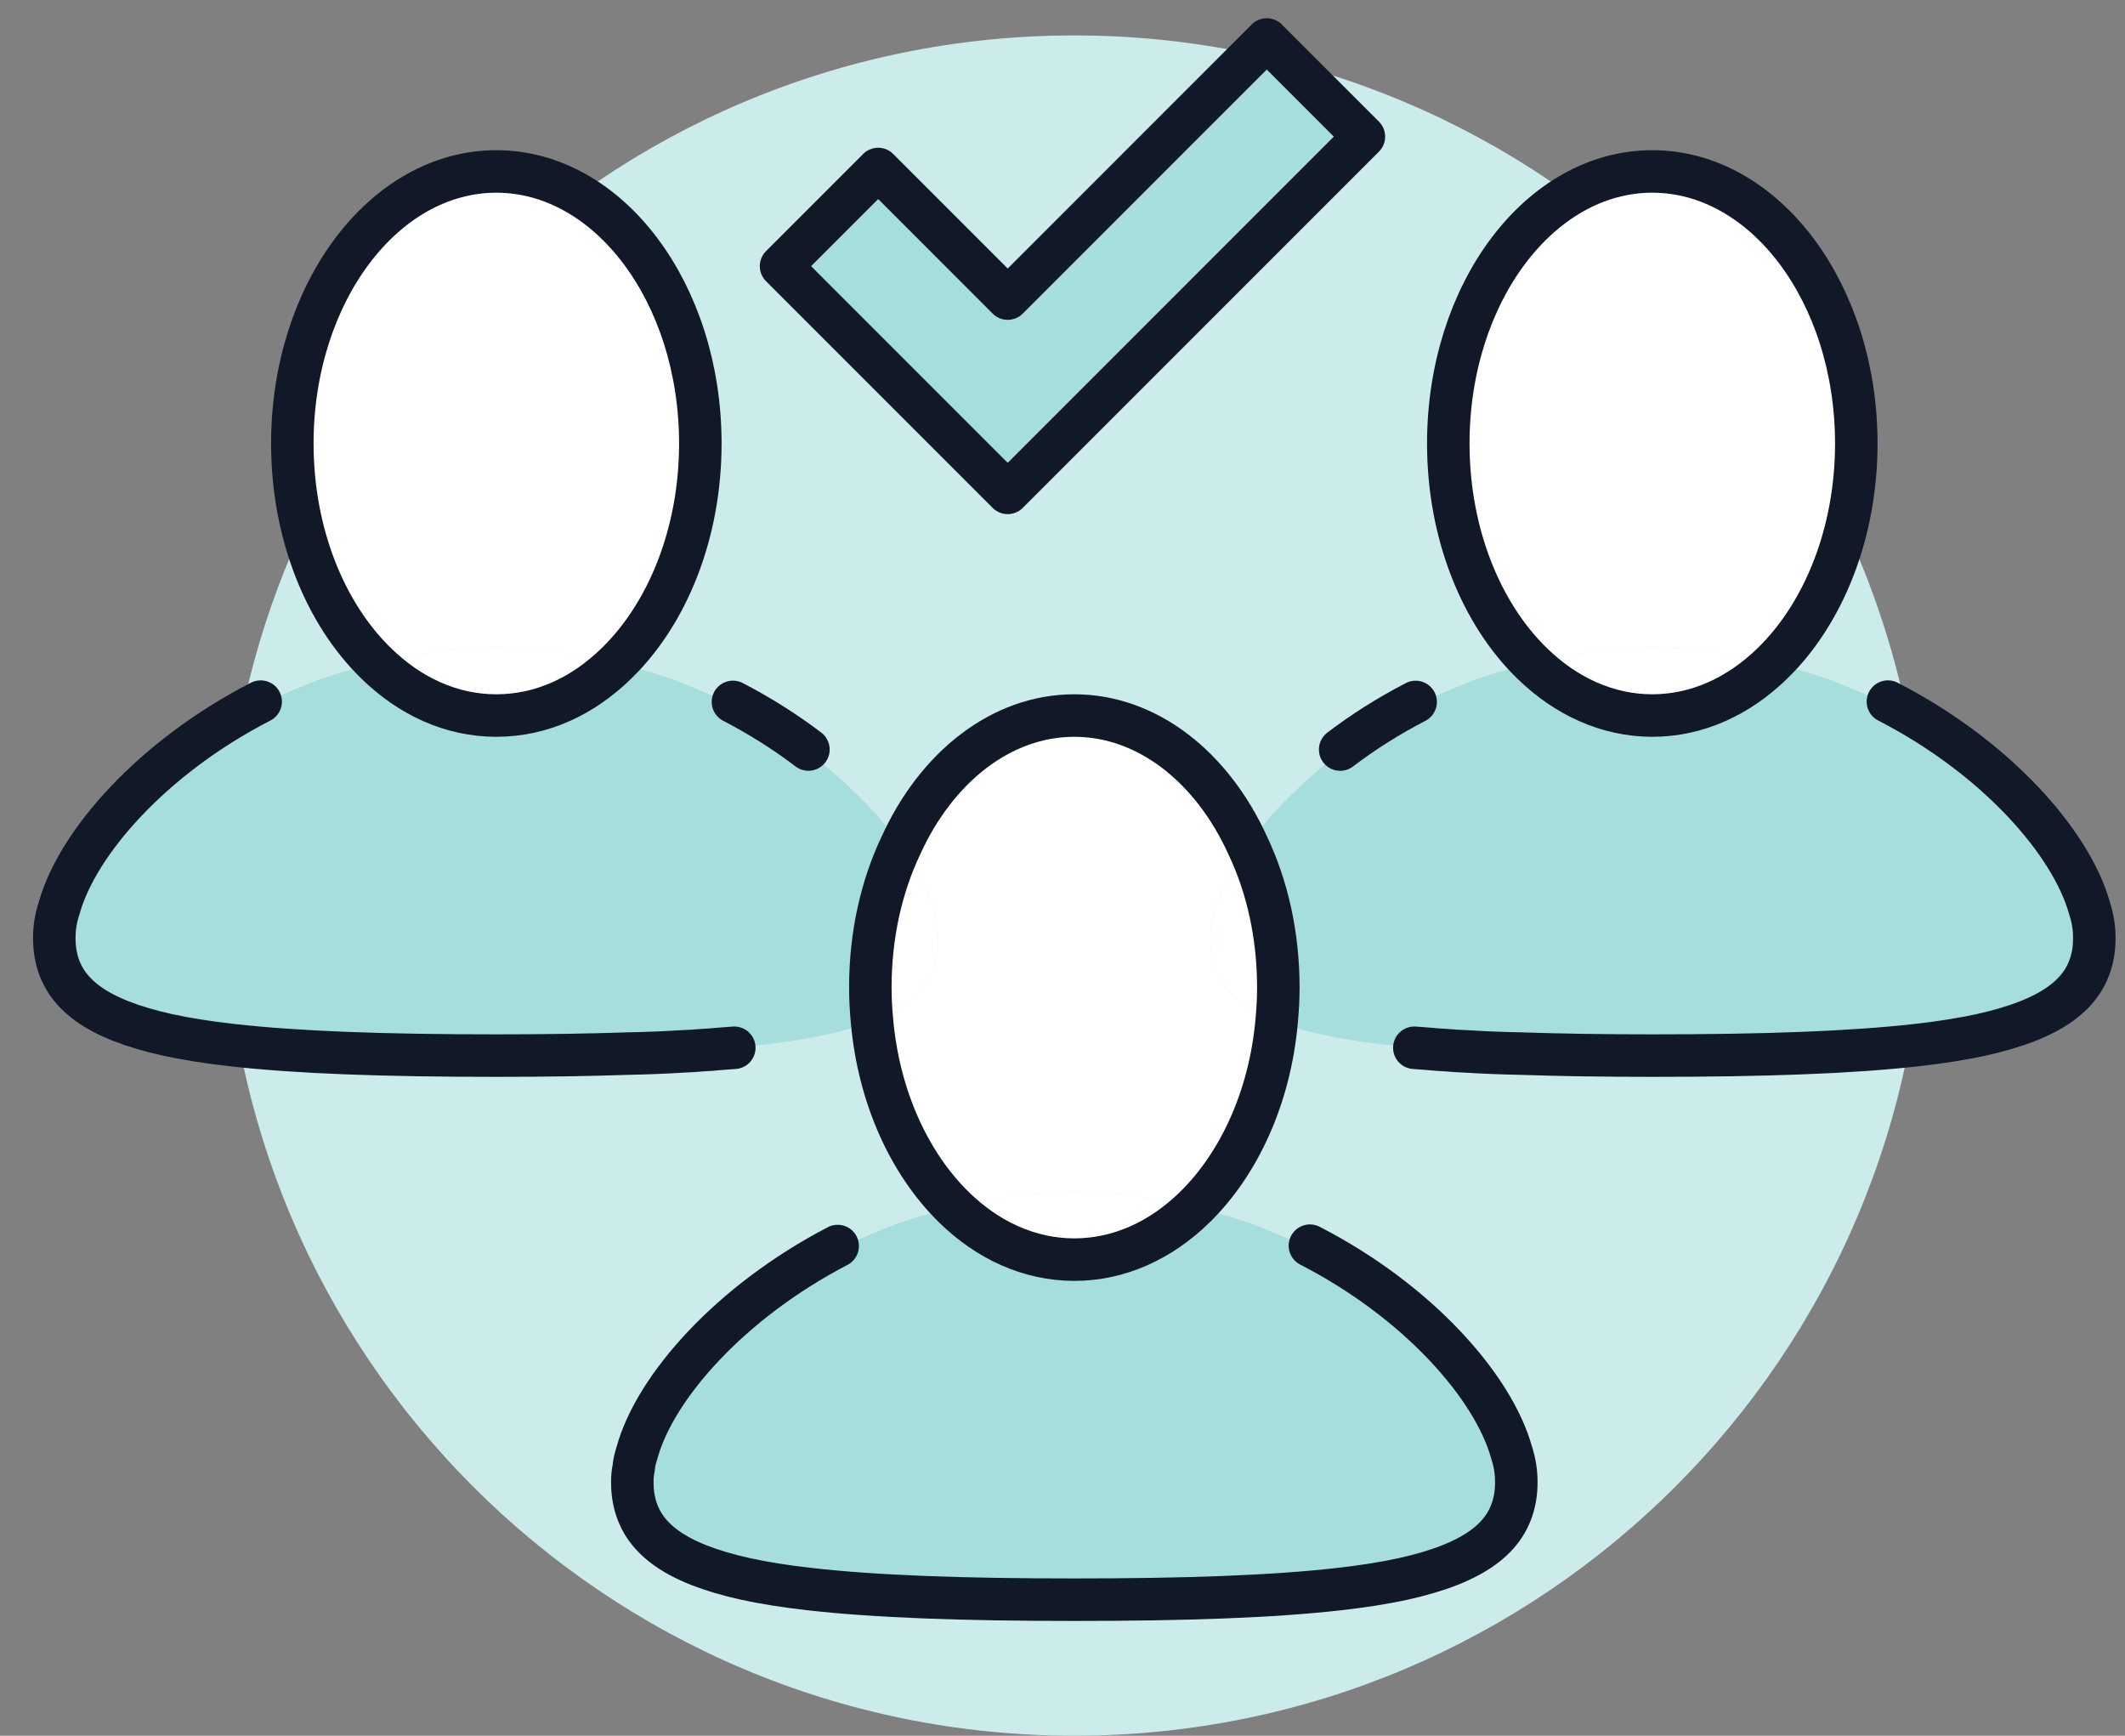
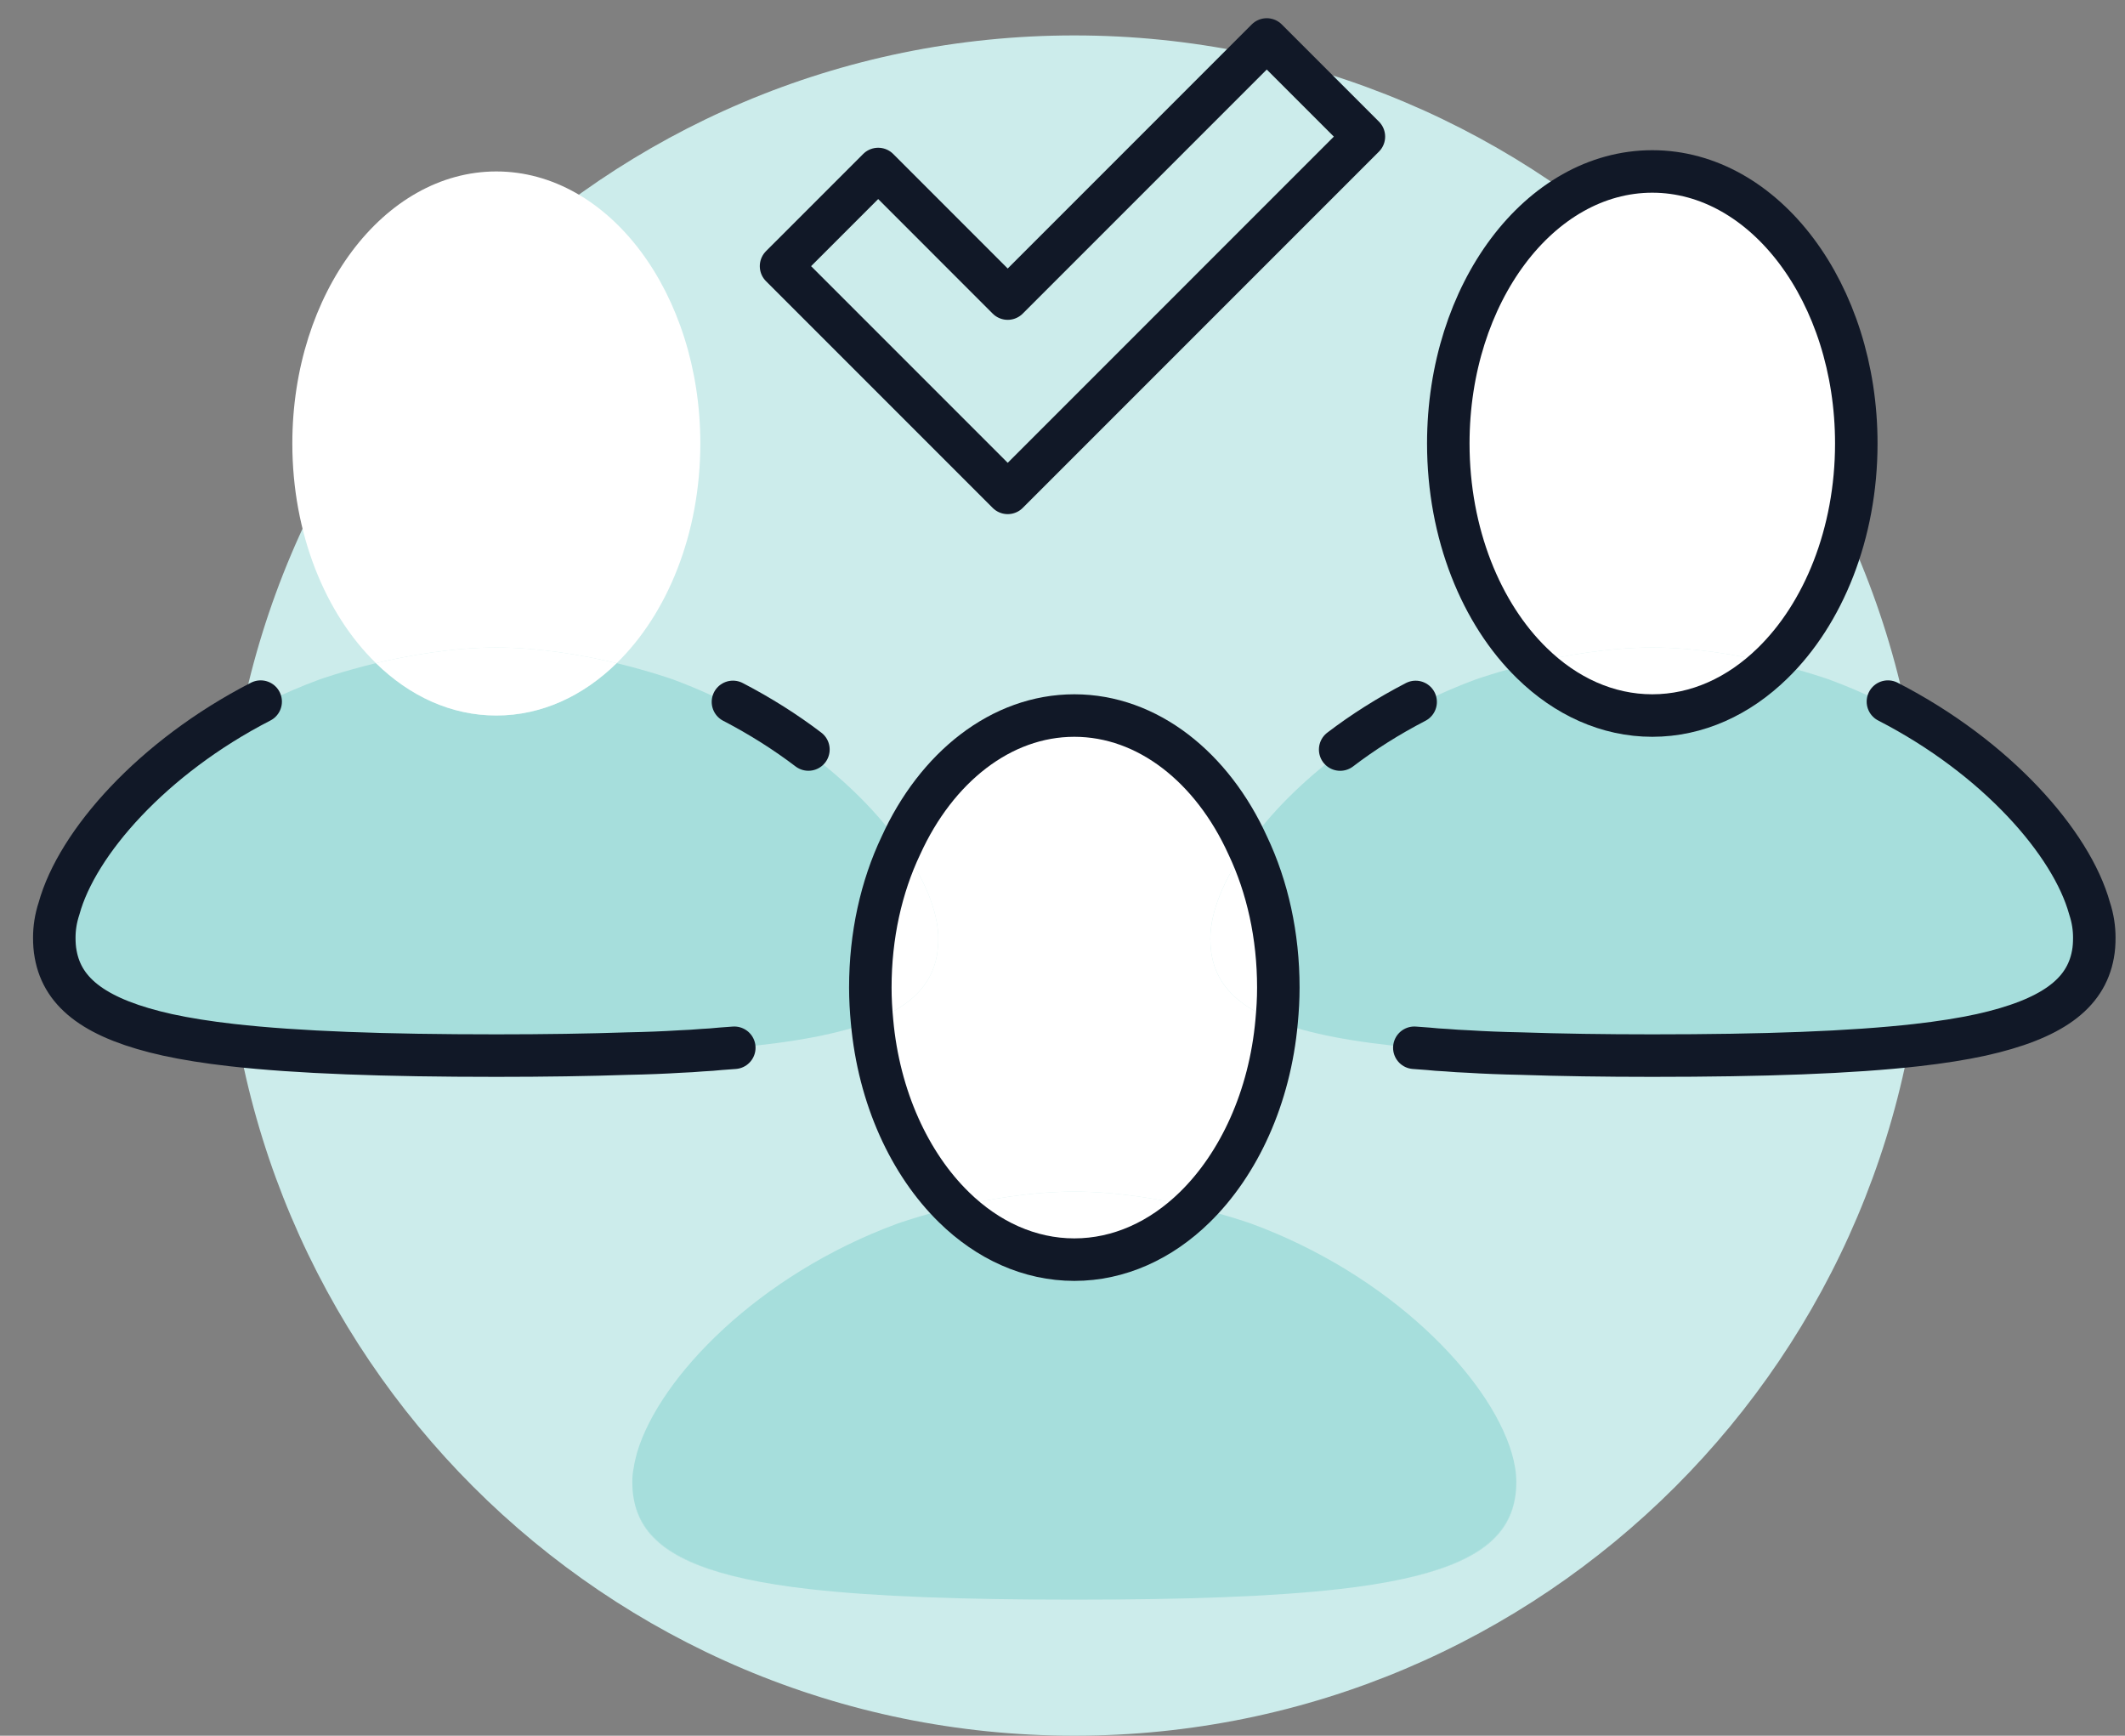
<svg xmlns="http://www.w3.org/2000/svg" width="60" height="49" viewBox="0 0 60 49" fill="none">
  <rect x="0" y="0" width="60" height="49" fill="#808080" stroke="none" />
  <path d="M30.332 49C43.587 49 54.332 38.255 54.332 25C54.332 11.745 43.587 1 30.332 1C17.077 1 6.332 11.745 6.332 25C6.332 38.255 17.077 49 30.332 49Z" fill="#CCECEB" />
-   <path d="M38.51 3.857L28.453 13.914L22.053 7.514L24.796 4.771L28.453 8.429L35.767 1.114L38.51 3.857Z" fill="#A6DEDC" />
  <path d="M28.453 13.914L22.053 7.514L24.796 4.771L28.453 8.429L35.767 1.114L38.51 3.857L28.453 13.914Z" stroke="#111827" stroke-width="1.2" stroke-linecap="round" stroke-linejoin="round" />
  <path d="M55.938 29.214C57.925 28.772 58.894 28.062 59.096 26.939C58.913 28.062 57.944 28.782 55.938 29.214Z" fill="#A6DEDC" />
-   <path d="M39.617 44.574C41.604 44.132 42.574 43.422 42.776 42.299C42.593 43.422 41.624 44.142 39.617 44.574Z" fill="#A6DEDC" />
+   <path d="M39.617 44.574C41.604 44.132 42.574 43.422 42.776 42.299C42.593 43.422 41.624 44.142 39.617 44.574" fill="#A6DEDC" />
  <path d="M30.334 33.64C31.563 33.64 32.801 33.861 33.732 34.081C32.782 35.013 31.611 35.56 30.334 35.56C29.057 35.56 27.886 35.013 26.936 34.081C27.867 33.861 29.105 33.64 30.334 33.64Z" fill="white" />
  <path d="M14.014 4.84C17.191 4.84 19.774 8.277 19.774 12.52C19.774 15.064 18.843 17.329 17.412 18.721C16.481 18.501 15.243 18.28 14.014 18.28C12.785 18.28 11.547 18.501 10.616 18.721C9.185 17.329 8.254 15.064 8.254 12.52C8.254 8.277 10.836 4.84 14.014 4.84Z" fill="white" />
  <path d="M46.653 4.84C49.83 4.84 52.413 8.277 52.413 12.52C52.413 15.064 51.481 17.329 50.051 18.721C49.12 18.501 47.881 18.28 46.653 18.28C45.424 18.28 44.185 18.501 43.254 18.721C41.824 17.329 40.893 15.064 40.893 12.52C40.893 8.277 43.475 4.84 46.653 4.84Z" fill="white" />
  <path d="M26.935 34.081C27.885 35.012 29.066 35.559 30.333 35.559C31.601 35.559 32.781 35.012 33.732 34.081C34.682 34.312 35.325 34.542 35.325 34.542C39.242 35.982 42.036 38.862 42.679 41.003C42.765 41.291 42.813 41.569 42.813 41.828C42.813 41.991 42.804 42.145 42.775 42.299C42.573 43.422 41.604 44.132 39.617 44.574C39.089 44.689 38.484 44.785 37.802 44.862C35.94 45.073 33.473 45.159 30.333 45.159C27.194 45.159 24.727 45.073 22.865 44.862C22.183 44.785 21.578 44.689 21.05 44.574C19.063 44.132 18.093 43.422 17.892 42.299C17.863 42.145 17.854 41.991 17.854 41.828C17.854 41.703 17.863 41.579 17.892 41.444C17.911 41.3 17.95 41.156 17.988 41.003C18.631 38.862 21.425 35.982 25.341 34.542C25.341 34.542 25.985 34.312 26.935 34.081Z" fill="#A6DEDC" />
  <path d="M36.094 27.88C36.094 28.206 36.075 28.523 36.046 28.83C34.74 28.322 34.174 27.573 34.174 26.507C34.174 25.749 34.548 24.827 35.23 23.867C35.787 25.038 36.094 26.411 36.094 27.88Z" fill="white" />
  <path d="M30.333 20.2C32.407 20.2 34.231 21.669 35.229 23.867C34.547 24.827 34.173 25.749 34.173 26.507C34.173 27.573 34.739 28.322 36.045 28.831C35.853 30.981 34.979 32.863 33.731 34.082C32.8 33.861 31.562 33.64 30.333 33.64C29.104 33.64 27.866 33.861 26.935 34.082C25.687 32.863 24.813 30.981 24.621 28.831C25.927 28.322 26.493 27.573 26.493 26.507C26.493 25.749 26.119 24.827 25.437 23.867C26.436 21.669 28.259 20.2 30.333 20.2Z" fill="white" />
  <path d="M25.438 23.867C26.12 24.827 26.494 25.749 26.494 26.507C26.494 27.573 25.928 28.322 24.622 28.83C24.593 28.523 24.574 28.206 24.574 27.88C24.574 26.411 24.881 25.038 25.438 23.867Z" fill="white" />
  <path d="M10.615 18.721C11.565 19.653 12.746 20.2 14.013 20.2C15.28 20.2 16.461 19.653 17.412 18.721C18.362 18.952 19.005 19.182 19.005 19.182C21.904 20.257 24.199 22.11 25.437 23.867C24.88 25.038 24.573 26.411 24.573 27.88C24.573 28.206 24.592 28.523 24.621 28.83C23.709 29.185 22.432 29.425 20.733 29.579C20.608 29.589 20.474 29.598 20.34 29.608C20.176 29.627 20.003 29.637 19.821 29.646C19.629 29.665 19.418 29.675 19.207 29.685C18.746 29.713 18.256 29.733 17.738 29.742C16.624 29.781 15.376 29.8 14.013 29.8C10.874 29.8 8.407 29.713 6.544 29.502C5.863 29.425 5.258 29.329 4.73 29.214C2.743 28.773 1.773 28.062 1.572 26.939C1.543 26.785 1.533 26.632 1.533 26.469C1.533 26.209 1.581 25.931 1.668 25.643C2.311 23.502 5.104 20.622 9.021 19.182C9.021 19.182 9.664 18.952 10.615 18.721Z" fill="#A6DEDC" />
  <path d="M46.652 18.279C47.881 18.279 49.12 18.5 50.051 18.721C49.1 19.652 47.929 20.199 46.652 20.199C45.376 20.199 44.204 19.652 43.254 18.721C44.185 18.5 45.423 18.279 46.652 18.279Z" fill="white" />
  <path d="M14.014 18.279C15.242 18.279 16.481 18.5 17.412 18.721C16.462 19.652 15.29 20.199 14.014 20.199C12.737 20.199 11.566 19.652 10.615 18.721C11.546 18.5 12.785 18.279 14.014 18.279Z" fill="white" />
  <path d="M43.256 18.722C44.206 19.653 45.387 20.2 46.654 20.2C47.922 20.2 49.102 19.653 50.053 18.722C51.003 18.952 51.646 19.183 51.646 19.183C55.563 20.622 58.357 23.503 59 25.643C59.086 25.931 59.134 26.21 59.134 26.469C59.134 26.632 59.125 26.786 59.096 26.939C58.894 28.062 57.925 28.773 55.938 29.215C55.41 29.33 54.805 29.426 54.123 29.503C52.261 29.714 49.794 29.8 46.654 29.8C45.291 29.8 44.043 29.781 42.93 29.742C42.411 29.733 41.922 29.714 41.461 29.685C41.25 29.675 41.038 29.666 40.846 29.646C40.664 29.637 40.491 29.627 40.328 29.608C40.194 29.599 40.059 29.589 39.934 29.579C38.235 29.426 36.959 29.186 36.047 28.831C36.075 28.523 36.094 28.206 36.094 27.88C36.094 26.411 35.787 25.038 35.23 23.867C36.469 22.11 38.763 20.258 41.662 19.183C41.662 19.183 42.306 18.952 43.256 18.722Z" fill="#A6DEDC" />
  <path d="M4.731 29.214C2.724 28.782 1.755 28.062 1.572 26.939C1.774 28.062 2.743 28.772 4.731 29.214Z" fill="#A6DEDC" />
  <path d="M21.051 44.574C19.044 44.142 18.075 43.422 17.893 42.299C18.094 43.422 19.064 44.132 21.051 44.574Z" fill="#A6DEDC" />
  <path d="M36.046 28.831C36.075 28.523 36.094 28.207 36.094 27.88C36.094 26.411 35.787 25.039 35.23 23.867C34.232 21.669 32.408 20.2 30.334 20.2C28.261 20.2 26.437 21.669 25.438 23.867C24.881 25.039 24.574 26.411 24.574 27.88C24.574 28.207 24.593 28.523 24.622 28.831C24.814 30.981 25.688 32.863 26.936 34.082C27.886 35.013 29.067 35.56 30.334 35.56C31.601 35.56 32.782 35.013 33.733 34.082C34.981 32.863 35.854 30.981 36.046 28.831Z" stroke="#111827" stroke-width="1.2" stroke-linecap="round" stroke-linejoin="round" />
-   <path d="M36.986 35.166C40.048 36.74 42.17 39.16 42.679 41.003C42.775 41.291 42.813 41.569 42.813 41.828C42.813 41.992 42.804 42.145 42.775 42.299C42.573 43.422 41.604 44.132 39.617 44.574C39.089 44.689 38.484 44.785 37.802 44.862C35.94 45.073 33.473 45.16 30.333 45.16C27.194 45.16 24.727 45.073 22.865 44.862C22.183 44.785 21.578 44.689 21.05 44.574C19.063 44.132 18.093 43.422 17.892 42.299C17.863 42.145 17.854 41.992 17.854 41.828C17.854 41.704 17.863 41.579 17.892 41.444C17.901 41.3 17.94 41.156 17.988 41.003C18.497 39.16 20.609 36.76 23.652 35.176" stroke="#111827" stroke-width="1.2" stroke-linecap="round" stroke-linejoin="round" />
  <path d="M50.051 18.721C51.481 17.329 52.413 15.064 52.413 12.52C52.413 8.277 49.83 4.84 46.653 4.84C43.475 4.84 40.893 8.277 40.893 12.52C40.893 15.064 41.824 17.329 43.254 18.721C44.205 19.653 45.385 20.2 46.653 20.2C47.92 20.2 49.1 19.653 50.051 18.721Z" stroke="#111827" stroke-width="1.2" stroke-linecap="round" stroke-linejoin="round" />
-   <path d="M10.616 18.721C9.185 17.329 8.254 15.064 8.254 12.52C8.254 8.277 10.836 4.84 14.014 4.84C17.191 4.84 19.774 8.277 19.774 12.52C19.774 15.064 18.843 17.329 17.412 18.721C16.462 19.653 15.291 20.2 14.014 20.2C12.737 20.2 11.566 19.653 10.616 18.721Z" stroke="#111827" stroke-width="1.2" stroke-linecap="round" stroke-linejoin="round" />
  <path d="M37.84 21.16C38.483 20.67 39.193 20.219 39.971 19.816" stroke="#111827" stroke-width="1.2" stroke-linecap="round" stroke-linejoin="round" />
  <path d="M22.826 21.159C22.183 20.67 21.473 20.219 20.695 19.815" stroke="#111827" stroke-width="1.2" stroke-linecap="round" stroke-linejoin="round" />
  <path d="M53.306 19.807C56.369 21.381 58.49 23.8 58.999 25.643C59.095 25.931 59.133 26.21 59.133 26.469C59.133 26.632 59.124 26.786 59.095 26.939C58.893 28.063 57.924 28.773 55.937 29.215C55.409 29.33 54.804 29.426 54.122 29.503C52.26 29.714 49.793 29.8 46.654 29.8C45.29 29.8 44.042 29.781 42.929 29.743C42.41 29.733 41.921 29.714 41.46 29.685C41.249 29.675 41.038 29.666 40.846 29.647C40.663 29.637 40.49 29.627 40.327 29.608C40.193 29.599 40.058 29.589 39.934 29.579" stroke="#111827" stroke-width="1.2" stroke-linecap="round" stroke-linejoin="round" />
  <path d="M7.36 19.807C4.298 21.381 2.176 23.8 1.668 25.643C1.572 25.931 1.533 26.21 1.533 26.469C1.533 26.632 1.543 26.786 1.572 26.939C1.773 28.063 2.743 28.773 4.73 29.215C5.258 29.33 5.863 29.426 6.544 29.503C8.407 29.714 10.874 29.8 14.013 29.8C15.376 29.8 16.624 29.781 17.738 29.743C18.256 29.733 18.746 29.714 19.207 29.685C19.418 29.675 19.629 29.666 19.821 29.647C20.003 29.637 20.176 29.627 20.34 29.608C20.474 29.599 20.608 29.589 20.733 29.579" stroke="#111827" stroke-width="1.2" stroke-linecap="round" stroke-linejoin="round" />
</svg>